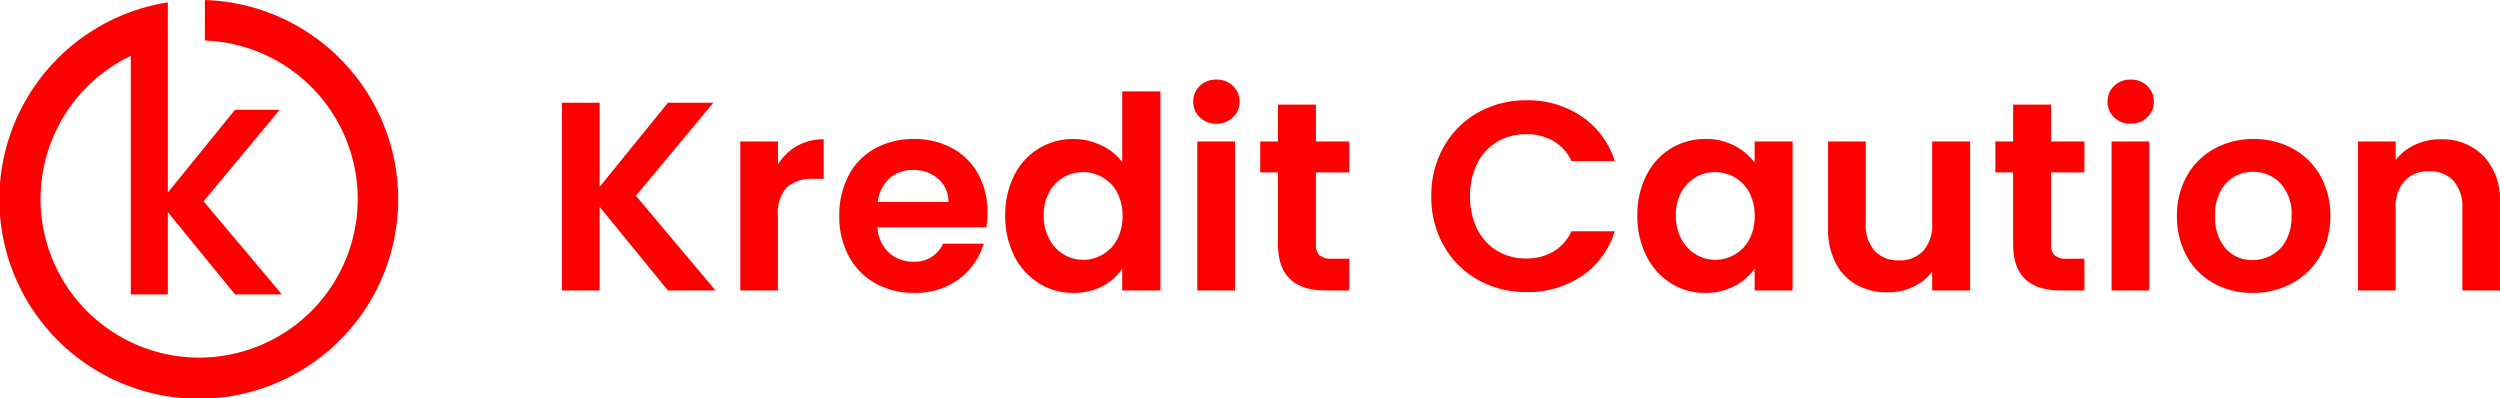
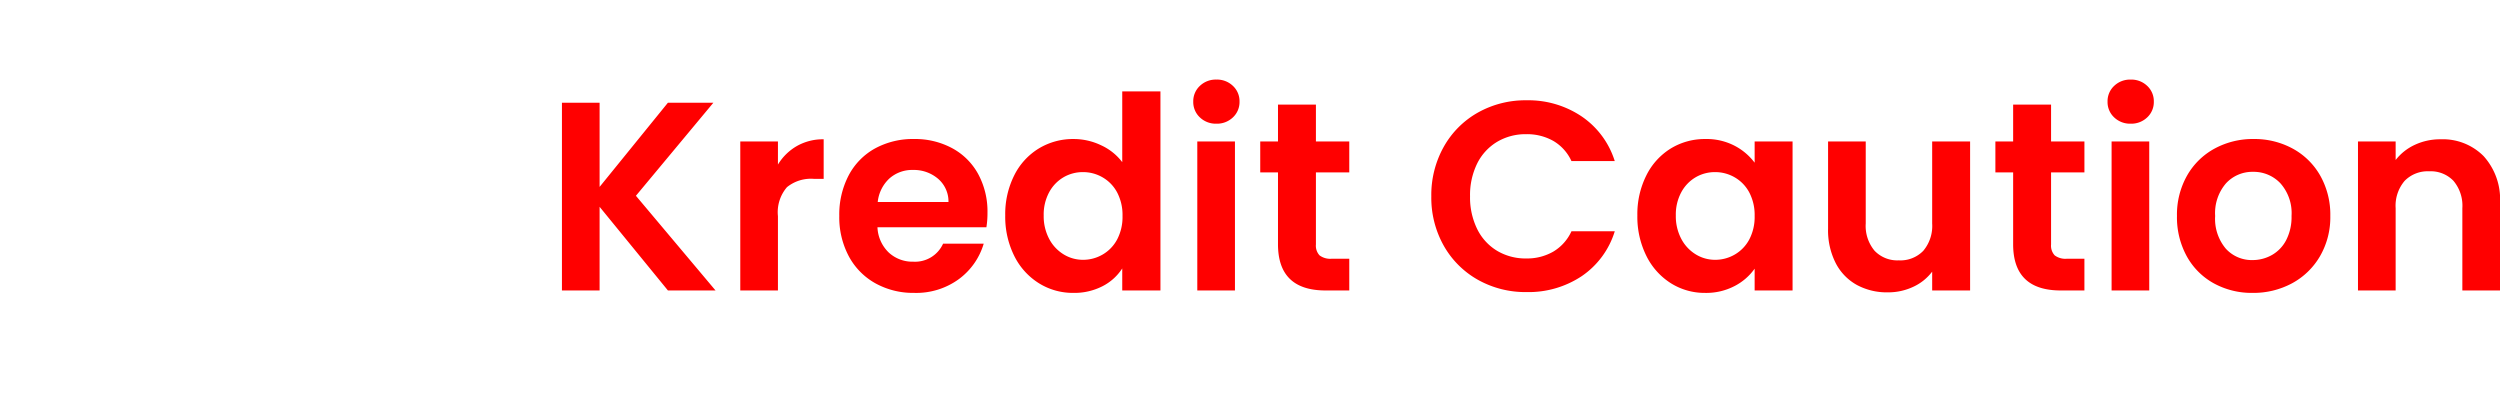
<svg xmlns="http://www.w3.org/2000/svg" width="232.351" height="36.991" viewBox="0 0 232.351 36.991">
  <g id="Groupe_64" data-name="Groupe 64" transform="translate(-116.249 -30.009)">
    <path id="Tracé_178" data-name="Tracé 178" d="M11.575,0,5.225-7.775V0h-3.5V-17.45h3.5v7.825l6.35-7.825H15.8L8.6-8.8,16,0ZM21.8-11.7a4.921,4.921,0,0,1,1.762-1.725,4.9,4.9,0,0,1,2.488-.625v3.675h-.925a3.545,3.545,0,0,0-2.487.775A3.573,3.573,0,0,0,21.8-6.9V0H18.3V-13.85h3.5ZM41.275-7.225a8.26,8.26,0,0,1-.1,1.35H31.05a3.443,3.443,0,0,0,1.05,2.35,3.238,3.238,0,0,0,2.275.85A2.858,2.858,0,0,0,37.15-4.35h3.775a6.309,6.309,0,0,1-2.3,3.288A6.715,6.715,0,0,1,34.45.225a7.225,7.225,0,0,1-3.587-.888,6.247,6.247,0,0,1-2.475-2.513,7.7,7.7,0,0,1-.887-3.75,7.842,7.842,0,0,1,.875-3.775,6.105,6.105,0,0,1,2.45-2.5,7.34,7.34,0,0,1,3.625-.875,7.281,7.281,0,0,1,3.538.85,5.982,5.982,0,0,1,2.425,2.413A7.3,7.3,0,0,1,41.275-7.225Zm-3.625-1a2.776,2.776,0,0,0-.975-2.163A3.454,3.454,0,0,0,34.35-11.2a3.177,3.177,0,0,0-2.187.788,3.462,3.462,0,0,0-1.088,2.188Zm5.275,1.25a8.016,8.016,0,0,1,.837-3.725,6.109,6.109,0,0,1,2.288-2.5,6.121,6.121,0,0,1,3.225-.875,5.883,5.883,0,0,1,2.575.588,5.148,5.148,0,0,1,1.95,1.562V-18.5h3.55V0H53.8V-2.05A4.743,4.743,0,0,1,51.975-.4,5.717,5.717,0,0,1,49.25.225a5.949,5.949,0,0,1-3.2-.9,6.267,6.267,0,0,1-2.288-2.538A8.149,8.149,0,0,1,42.925-6.975Zm10.9.05a4.489,4.489,0,0,0-.5-2.187,3.525,3.525,0,0,0-1.35-1.4A3.608,3.608,0,0,0,50.15-11a3.545,3.545,0,0,0-1.8.475,3.577,3.577,0,0,0-1.338,1.388A4.346,4.346,0,0,0,46.5-6.975a4.49,4.49,0,0,0,.512,2.188,3.69,3.69,0,0,0,1.35,1.438,3.429,3.429,0,0,0,1.787.5,3.608,3.608,0,0,0,1.825-.488,3.525,3.525,0,0,0,1.35-1.4A4.489,4.489,0,0,0,53.825-6.925ZM62.55-15.5a2.133,2.133,0,0,1-1.537-.588A1.944,1.944,0,0,1,60.4-17.55a1.944,1.944,0,0,1,.613-1.462A2.133,2.133,0,0,1,62.55-19.6a2.133,2.133,0,0,1,1.537.587A1.944,1.944,0,0,1,64.7-17.55a1.944,1.944,0,0,1-.613,1.462A2.133,2.133,0,0,1,62.55-15.5Zm1.725,1.65V0h-3.5V-13.85ZM71.8-10.975v6.7a1.324,1.324,0,0,0,.337,1.013,1.658,1.658,0,0,0,1.138.312H74.9V0H72.7q-4.425,0-4.425-4.3v-6.675h-1.65V-13.85h1.65v-3.425H71.8v3.425h3.1v2.875ZM82.525-8.75a9.141,9.141,0,0,1,1.162-4.612,8.3,8.3,0,0,1,3.175-3.175,9.009,9.009,0,0,1,4.512-1.138,8.876,8.876,0,0,1,5.125,1.5,7.843,7.843,0,0,1,3.075,4.15H95.55A4.171,4.171,0,0,0,93.862-13.9a4.952,4.952,0,0,0-2.513-.625,5.169,5.169,0,0,0-2.712.713,4.862,4.862,0,0,0-1.85,2.012,6.634,6.634,0,0,0-.662,3.05,6.654,6.654,0,0,0,.662,3.038,4.846,4.846,0,0,0,1.85,2.025,5.169,5.169,0,0,0,2.712.713,4.876,4.876,0,0,0,2.513-.637A4.247,4.247,0,0,0,95.55-5.5h4.025a7.8,7.8,0,0,1-3.062,4.163A8.915,8.915,0,0,1,91.375.15,9.009,9.009,0,0,1,86.862-.988,8.326,8.326,0,0,1,83.687-4.15,9.072,9.072,0,0,1,82.525-8.75Zm19.15,1.775a8.016,8.016,0,0,1,.838-3.725,6.138,6.138,0,0,1,2.275-2.5A6.057,6.057,0,0,1,108-14.075a5.643,5.643,0,0,1,2.713.625,5.5,5.5,0,0,1,1.862,1.575V-13.85H116.1V0h-3.525V-2.025a5.206,5.206,0,0,1-1.862,1.613,5.7,5.7,0,0,1-2.738.638,5.886,5.886,0,0,1-3.187-.9,6.3,6.3,0,0,1-2.275-2.538A8.149,8.149,0,0,1,101.675-6.975Zm10.9.05a4.489,4.489,0,0,0-.5-2.187,3.525,3.525,0,0,0-1.35-1.4A3.608,3.608,0,0,0,108.9-11a3.545,3.545,0,0,0-1.8.475,3.577,3.577,0,0,0-1.338,1.388,4.346,4.346,0,0,0-.512,2.162,4.49,4.49,0,0,0,.512,2.188,3.69,3.69,0,0,0,1.35,1.438,3.429,3.429,0,0,0,1.788.5,3.608,3.608,0,0,0,1.825-.488,3.525,3.525,0,0,0,1.35-1.4A4.489,4.489,0,0,0,112.575-6.925ZM132.6-13.85V0h-3.525V-1.75a4.621,4.621,0,0,1-1.762,1.412,5.471,5.471,0,0,1-2.362.513,5.868,5.868,0,0,1-2.875-.687,4.846,4.846,0,0,1-1.963-2.025,6.691,6.691,0,0,1-.713-3.188V-13.85h3.5v7.625a3.591,3.591,0,0,0,.825,2.538,2.922,2.922,0,0,0,2.25.888,2.953,2.953,0,0,0,2.275-.888,3.591,3.591,0,0,0,.825-2.538V-13.85Zm7.525,2.875v6.7a1.324,1.324,0,0,0,.337,1.013,1.658,1.658,0,0,0,1.137.312h1.625V0h-2.2Q136.6,0,136.6-4.3v-6.675h-1.65V-13.85h1.65v-3.425h3.525v3.425h3.1v2.875Zm7.4-4.525a2.133,2.133,0,0,1-1.538-.588,1.944,1.944,0,0,1-.612-1.462,1.944,1.944,0,0,1,.612-1.462,2.133,2.133,0,0,1,1.538-.587,2.133,2.133,0,0,1,1.538.587,1.944,1.944,0,0,1,.612,1.462,1.944,1.944,0,0,1-.612,1.462A2.133,2.133,0,0,1,147.525-15.5Zm1.725,1.65V0h-3.5V-13.85ZM158.85.225a7.3,7.3,0,0,1-3.6-.888,6.391,6.391,0,0,1-2.512-2.513,7.529,7.529,0,0,1-.912-3.75,7.369,7.369,0,0,1,.938-3.75,6.515,6.515,0,0,1,2.563-2.513,7.437,7.437,0,0,1,3.625-.887,7.437,7.437,0,0,1,3.625.887,6.515,6.515,0,0,1,2.563,2.513,7.369,7.369,0,0,1,.938,3.75,7.218,7.218,0,0,1-.963,3.75,6.665,6.665,0,0,1-2.6,2.513A7.56,7.56,0,0,1,158.85.225Zm0-3.05a3.641,3.641,0,0,0,1.788-.463,3.361,3.361,0,0,0,1.337-1.388,4.676,4.676,0,0,0,.5-2.25,4.169,4.169,0,0,0-1.038-3.038,3.41,3.41,0,0,0-2.537-1.062,3.33,3.33,0,0,0-2.512,1.063,4.232,4.232,0,0,0-1.013,3.038,4.3,4.3,0,0,0,.988,3.037A3.251,3.251,0,0,0,158.85-2.825ZM176.325-14.05a5.338,5.338,0,0,1,4,1.563,5.982,5.982,0,0,1,1.525,4.363V0h-3.5V-7.65a3.591,3.591,0,0,0-.825-2.538,2.922,2.922,0,0,0-2.25-.887,2.994,2.994,0,0,0-2.288.887,3.557,3.557,0,0,0-.837,2.538V0h-3.5V-13.85h3.5v1.725a4.835,4.835,0,0,1,1.787-1.413A5.53,5.53,0,0,1,176.325-14.05Z" transform="translate(166.751 57.005)" fill="red" />
-     <path id="Tracé_153" data-name="Tracé 153" d="M56.557,25.52v3.767a14.739,14.739,0,1,1-6.879,1.428v5.008h0V52.881h3.441V45.236l6.244,7.645h4.351l-7.276-8.653,7.079-8.505H59.361l-6.244,7.694V37.04h0v-11.3a18.532,18.532,0,1,0,3.439-.216Z" transform="translate(78.73 4.489)" fill="red" />
  </g>
</svg>